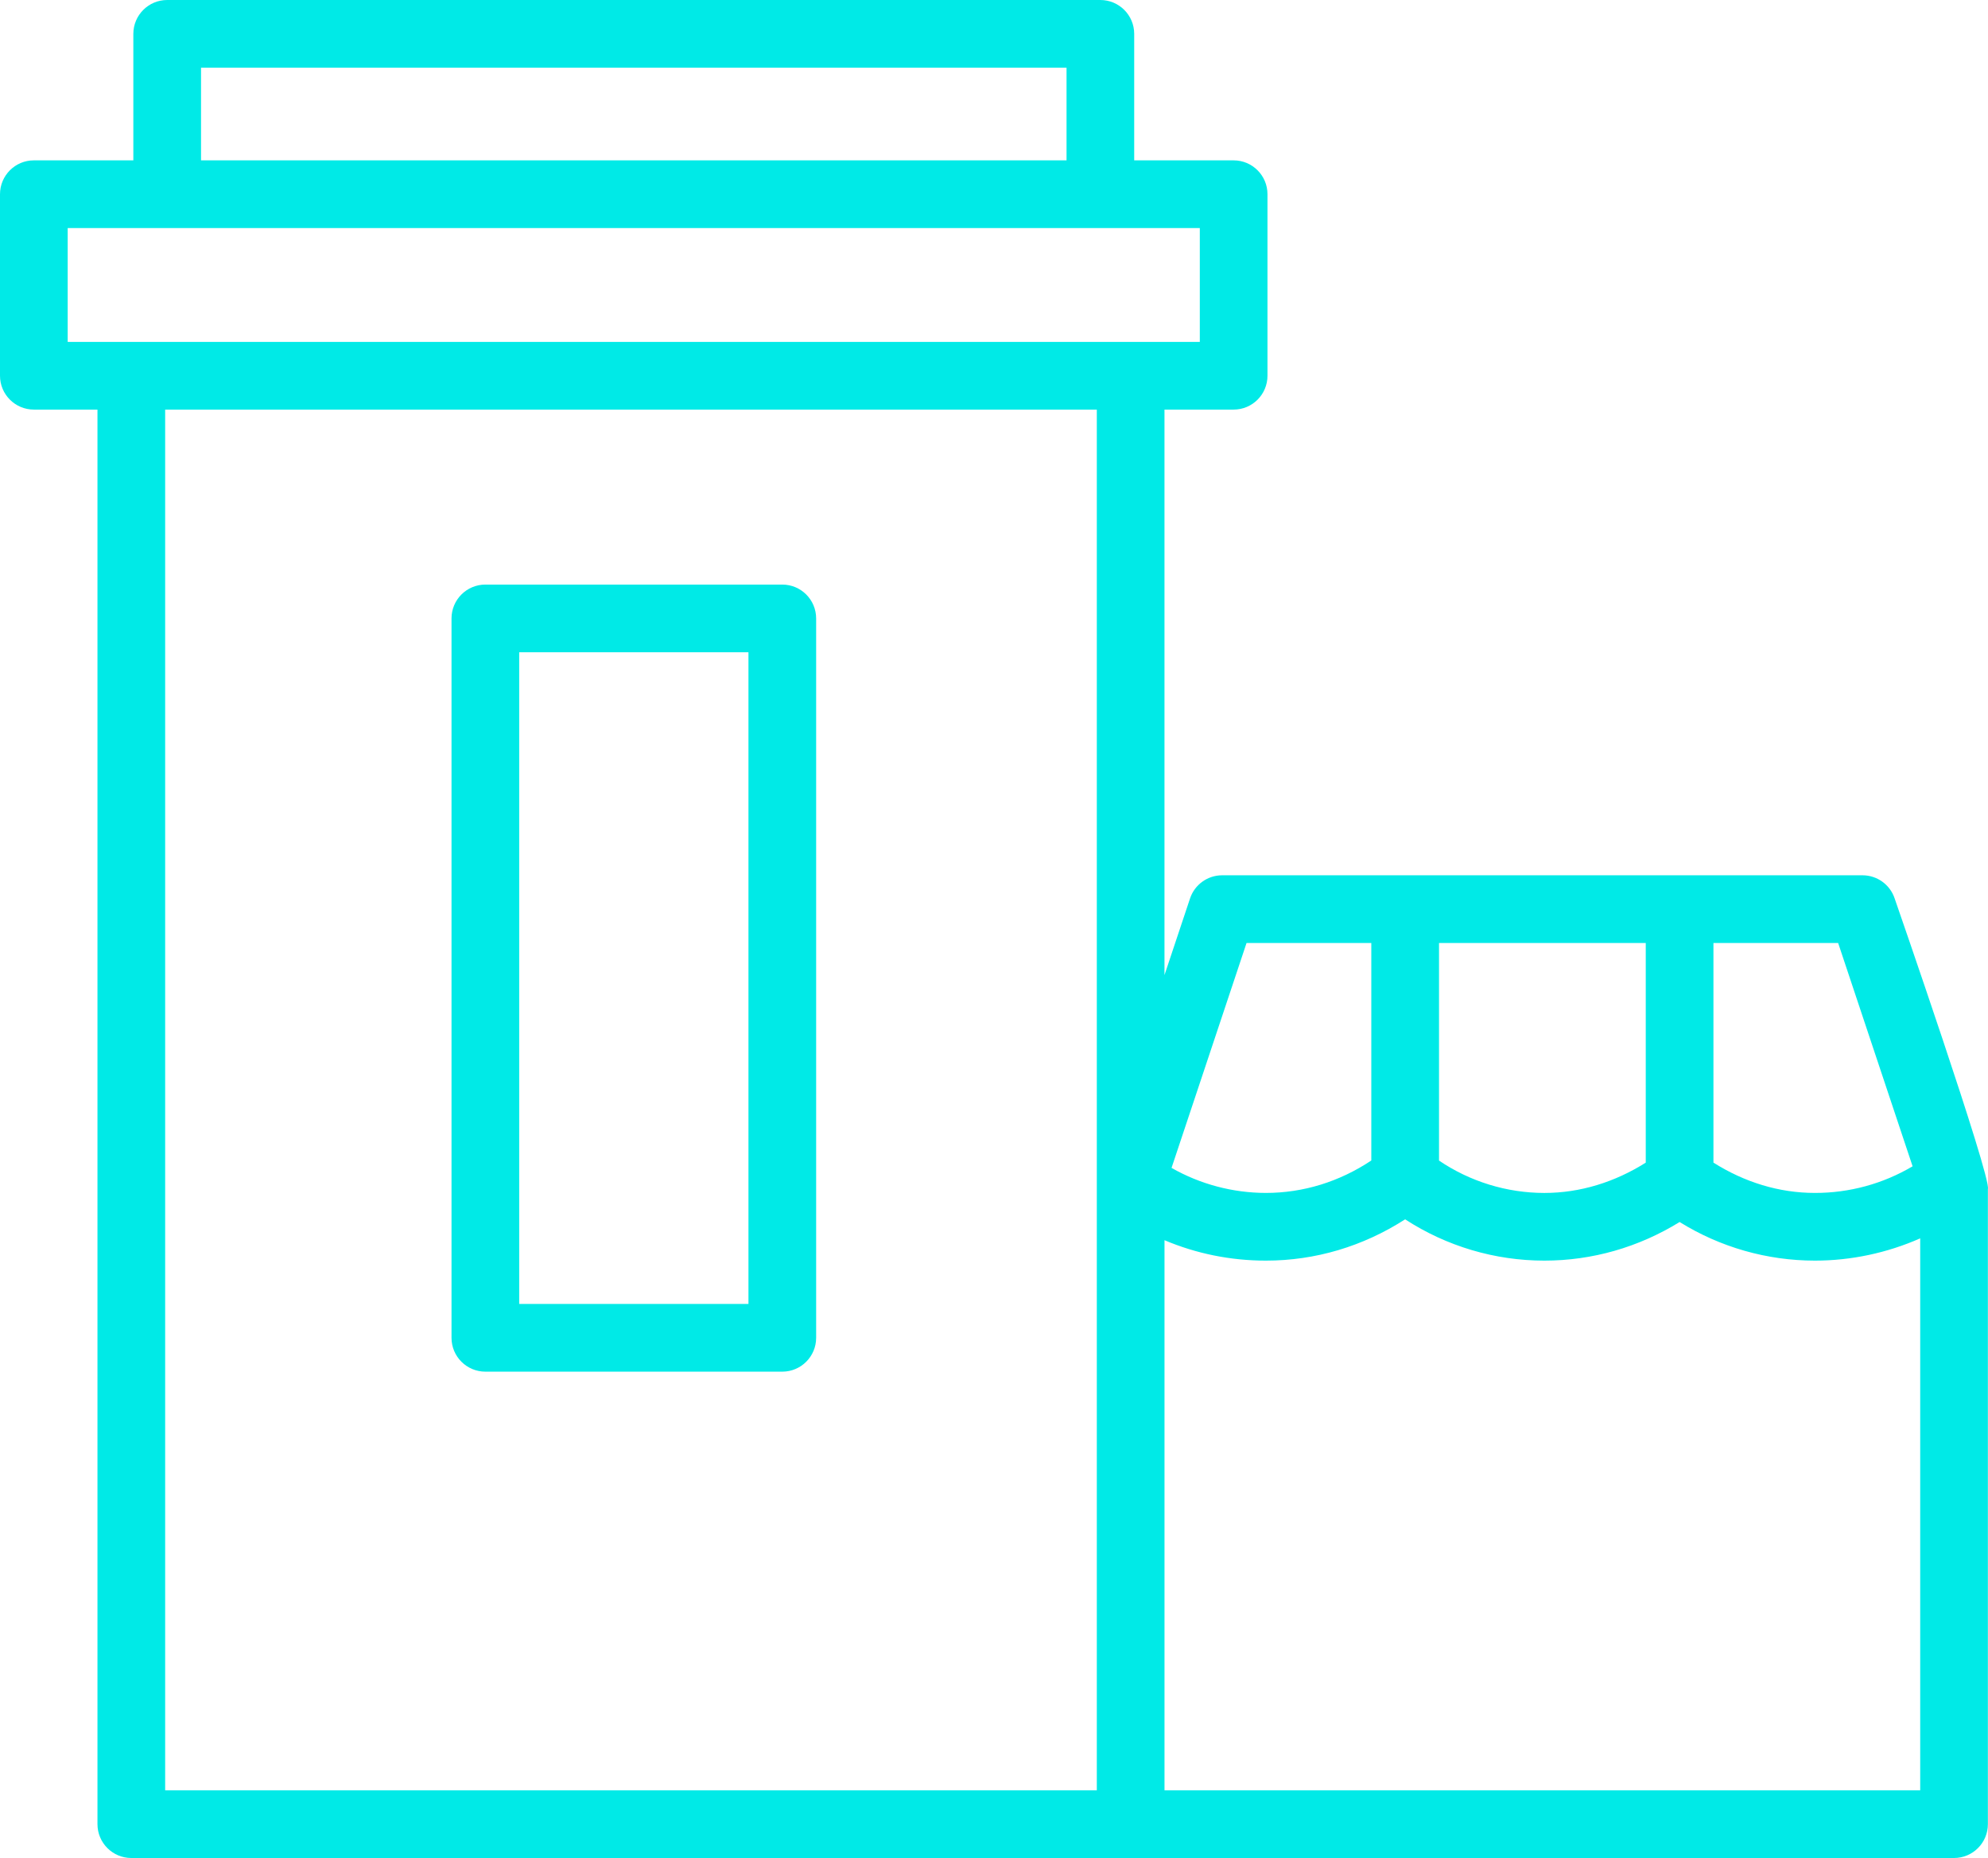
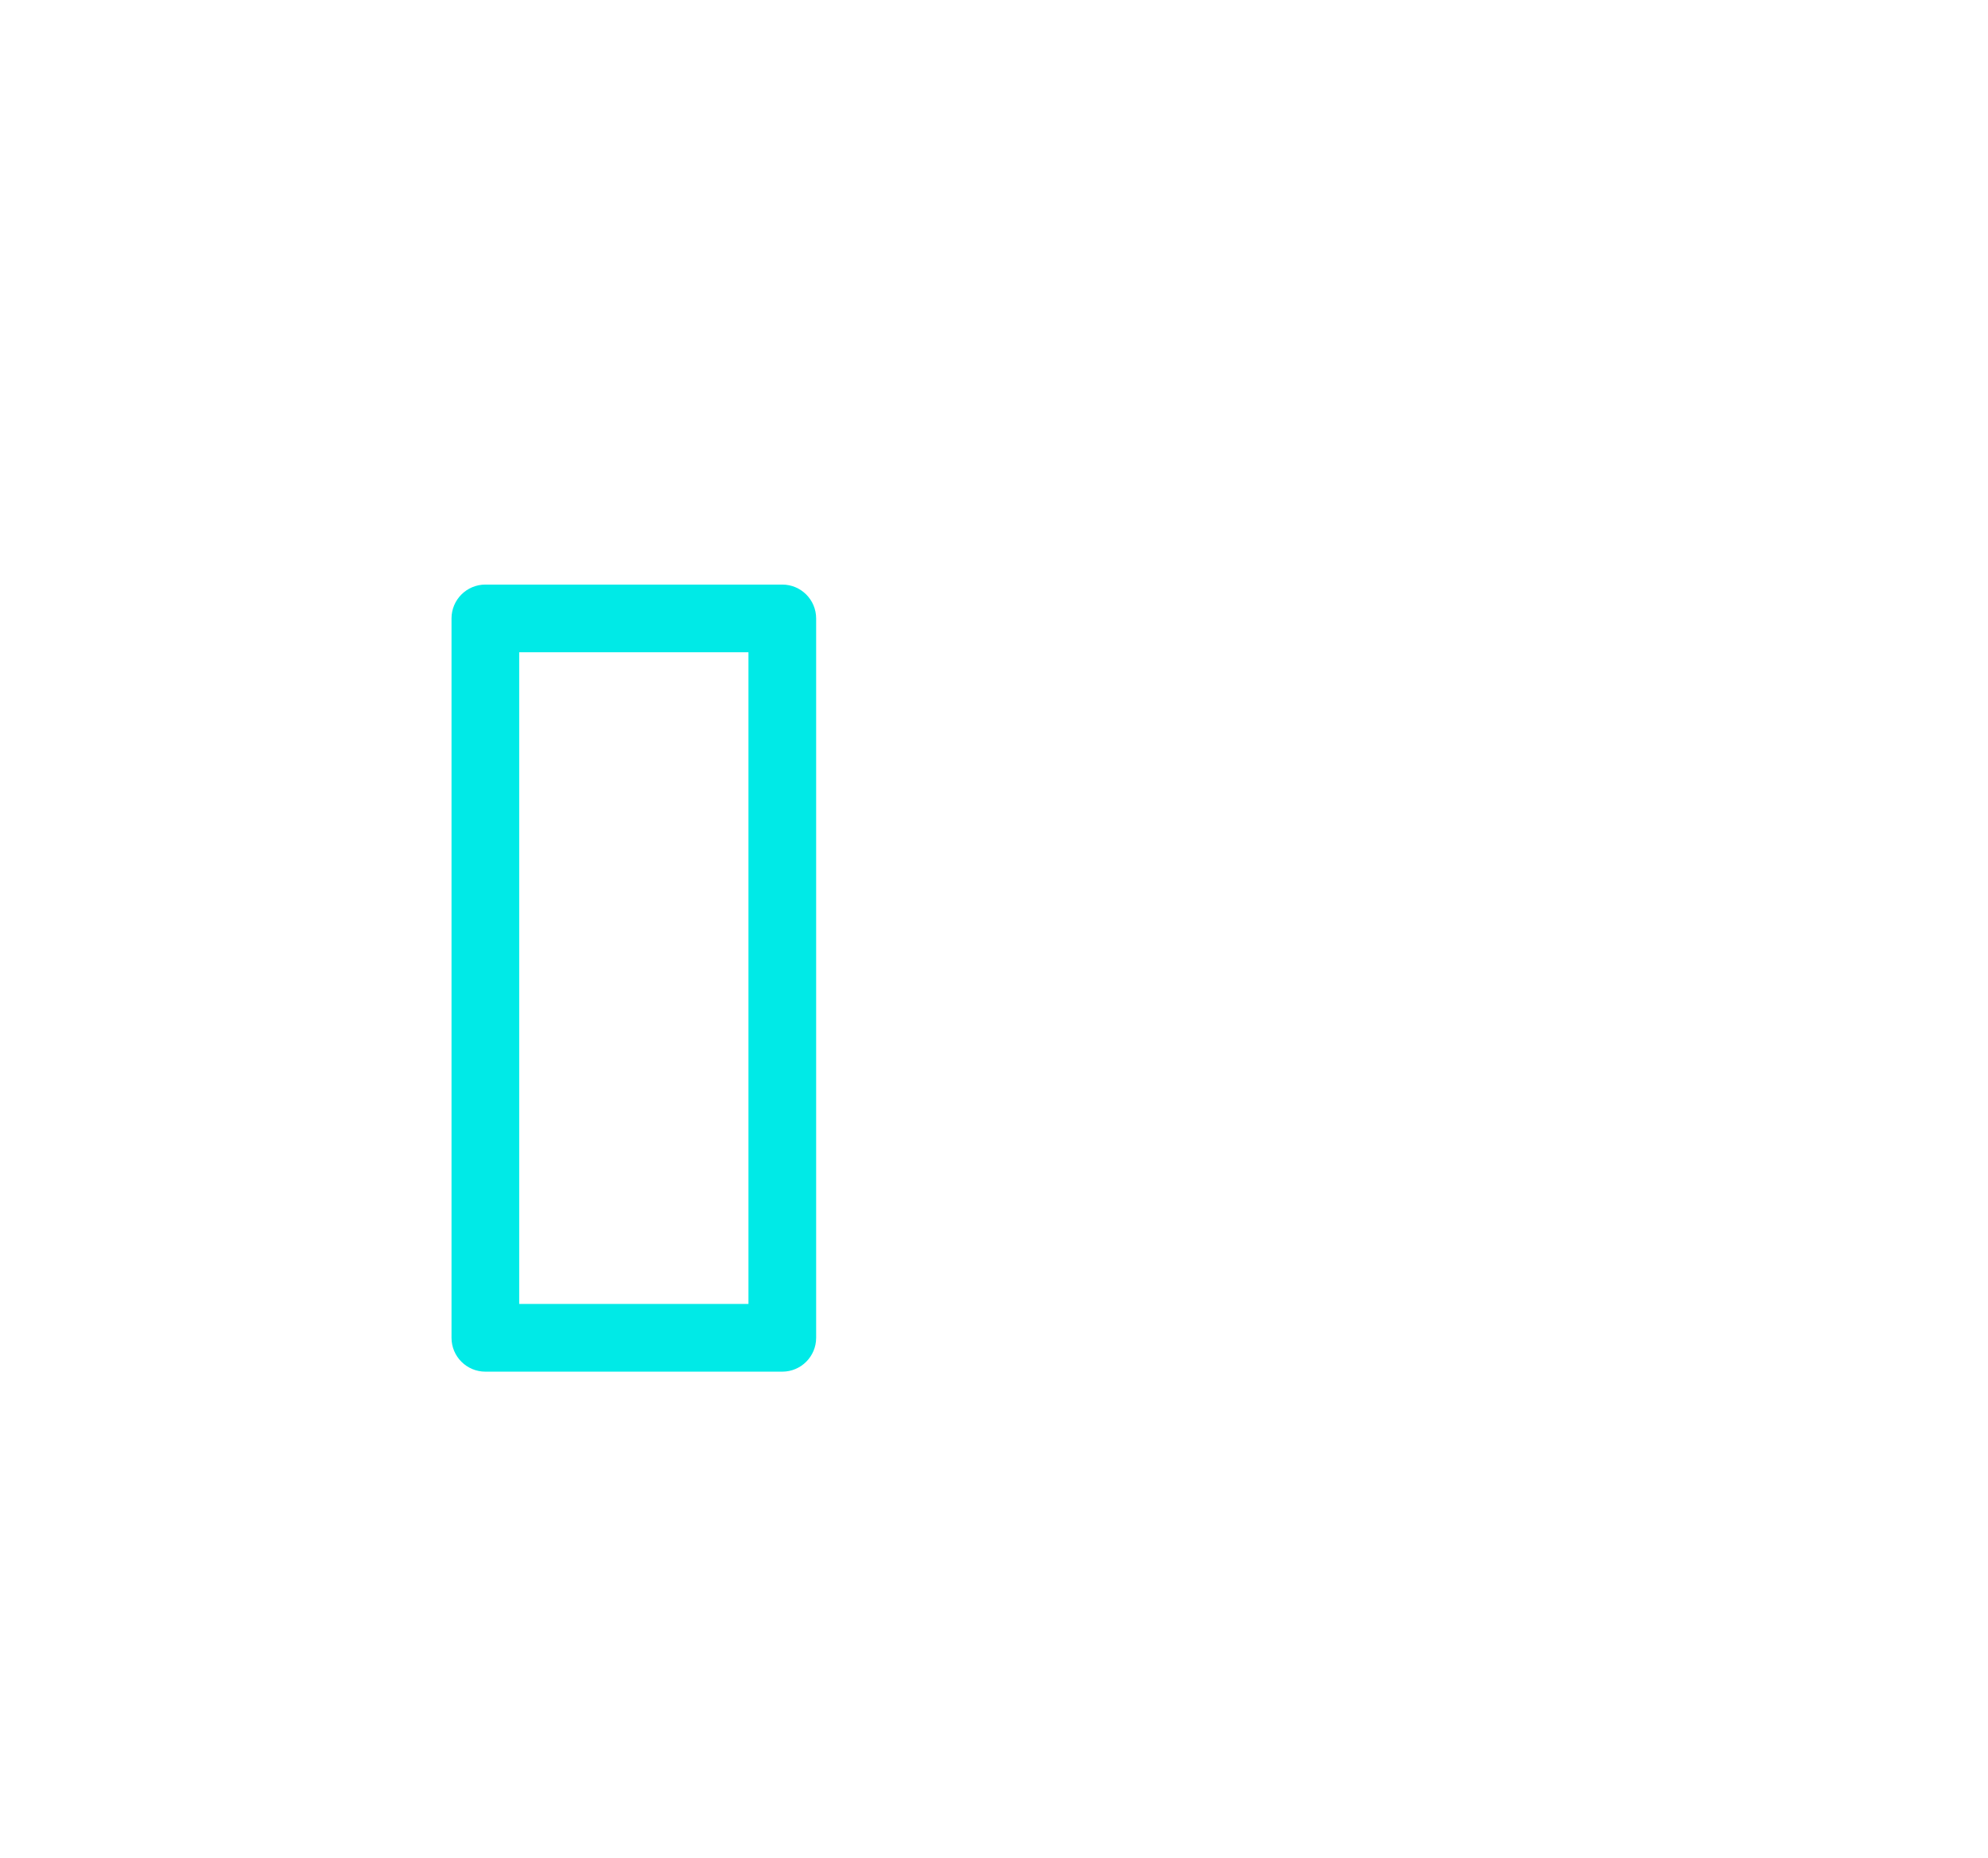
<svg xmlns="http://www.w3.org/2000/svg" viewBox="5955.897 4958.834 88.112 82.332" width="88.112" height="82.332" data-guides="{&quot;vertical&quot;:[],&quot;horizontal&quot;:[]}">
-   <path fill="#00eae7" stroke="#ffa500" fill-opacity="1" stroke-width="0" stroke-opacity="1" color="rgb(51, 51, 51)" fill-rule="evenodd" font-size-adjust="none" id="tSvg5dfdad487a" title="Path 1" d="M 6039.871 4998.645 C 6039.667 4998.033 6039.093 4997.62 6038.448 4997.62C 6028.987 4997.62 6019.526 4997.62 6010.065 4997.62C 6009.42 4997.62 6008.846 4998.033 6008.642 4998.645C 6008.264 4999.777 6007.887 5000.91 6007.509 5002.042C 6007.509 4993.689 6007.509 4985.337 6007.509 4976.984C 6008.531 4976.984 6009.552 4976.984 6010.574 4976.984C 6011.402 4976.984 6012.074 4976.312 6012.074 4975.484C 6012.074 4972.803 6012.074 4970.121 6012.074 4967.44C 6012.074 4966.612 6011.402 4965.94 6010.574 4965.94C 6009.105 4965.94 6007.636 4965.94 6006.167 4965.94C 6006.167 4964.071 6006.167 4962.203 6006.167 4960.334C 6006.167 4959.506 6005.495 4958.834 6004.667 4958.834C 5990.88 4958.834 5977.094 4958.834 5963.307 4958.834C 5962.479 4958.834 5961.807 4959.506 5961.807 4960.334C 5961.807 4962.203 5961.807 4964.071 5961.807 4965.94C 5960.337 4965.94 5958.867 4965.94 5957.397 4965.94C 5956.569 4965.94 5955.897 4966.612 5955.897 4967.44C 5955.897 4970.121 5955.897 4972.803 5955.897 4975.484C 5955.897 4976.312 5956.569 4976.984 5957.397 4976.984C 5958.337 4976.984 5959.277 4976.984 5960.217 4976.984C 5960.217 4997.878 5960.217 5018.772 5960.217 5039.666C 5960.217 5040.494 5960.889 5041.166 5961.717 5041.166C 5988.646 5041.166 6015.575 5041.166 6042.504 5041.166C 6043.332 5041.166 6044.004 5040.494 6044.004 5039.666C 6044.004 5030.286 6044.004 5020.905 6044.004 5011.525C 6044.18 5011.047 6039.871 4998.645 6039.871 4998.645ZM 6040.667 5010.515 C 6039.355 5011.292 6037.858 5011.699 6036.334 5011.695C 6034.743 5011.695 6033.21 5011.217 6031.84 5010.352C 6031.84 5007.108 6031.84 5003.864 6031.84 5000.62C 6033.682 5000.62 6035.525 5000.62 6037.367 5000.62C 6038.467 5003.918 6039.567 5007.217 6040.667 5010.515ZM 6019.677 5000.62 C 6022.731 5000.62 6025.786 5000.62 6028.84 5000.62C 6028.84 5003.864 6028.84 5007.109 6028.84 5010.353C 6027.469 5011.217 6025.935 5011.696 6024.344 5011.696C 6022.68 5011.694 6021.055 5011.194 6019.677 5010.262C 6019.677 5007.048 6019.677 5003.834 6019.677 5000.62ZM 6011.146 5000.62 C 6012.989 5000.62 6014.833 5000.62 6016.676 5000.62C 6016.676 5003.833 6016.676 5007.045 6016.676 5010.258C 6015.262 5011.2 6013.66 5011.695 6012.003 5011.695C 6010.537 5011.693 6009.096 5011.311 6007.822 5010.586C 6008.93 5007.264 6010.038 5003.942 6011.146 5000.62ZM 5964.807 4961.834 C 5977.594 4961.834 5990.381 4961.834 6003.168 4961.834C 6003.168 4963.203 6003.168 4964.571 6003.168 4965.94C 5990.381 4965.94 5977.594 4965.94 5964.807 4965.94C 5964.807 4964.571 5964.807 4963.203 5964.807 4961.834ZM 5958.897 4968.94 C 5975.623 4968.94 5992.349 4968.94 6009.075 4968.94C 6009.075 4970.621 6009.075 4972.303 6009.075 4973.984C 5992.349 4973.984 5975.623 4973.984 5958.897 4973.984C 5958.897 4972.303 5958.897 4970.621 5958.897 4968.94ZM 5963.217 4976.984 C 5976.981 4976.984 5990.746 4976.984 6004.51 4976.984C 6004.51 4997.378 6004.51 5017.772 6004.51 5038.166C 5990.746 5038.166 5976.981 5038.166 5963.217 5038.166C 5963.217 5017.772 5963.217 4997.378 5963.217 4976.984ZM 6007.51 5038.166 C 6007.51 5030.041 6007.51 5021.915 6007.51 5013.79C 6008.919 5014.385 6010.437 5014.695 6012.004 5014.695C 6014.195 5014.695 6016.308 5014.065 6018.175 5012.865C 6020.011 5014.059 6022.154 5014.695 6024.344 5014.695C 6026.465 5014.695 6028.518 5014.107 6030.341 5012.984C 6032.14 5014.102 6034.216 5014.694 6036.334 5014.695C 6037.95 5014.695 6039.543 5014.352 6041.004 5013.708C 6041.004 5021.861 6041.004 5030.013 6041.004 5038.166C 6029.839 5038.166 6018.675 5038.166 6007.51 5038.166Z" />
  <path fill="#00eae7" stroke="#ffa500" fill-opacity="1" stroke-width="0" stroke-opacity="1" color="rgb(51, 51, 51)" fill-rule="evenodd" font-size-adjust="none" id="tSvg6e2a459f80" title="Path 2" d="M 5990.57 4984.738 C 5986.183 4984.738 5981.796 4984.738 5977.409 4984.738C 5976.581 4984.738 5975.909 4985.41 5975.909 4986.238C 5975.909 4996.864 5975.909 5007.489 5975.909 5018.115C 5975.909 5018.943 5976.581 5019.615 5977.409 5019.615C 5981.796 5019.615 5986.183 5019.615 5990.57 5019.615C 5991.398 5019.615 5992.07 5018.943 5992.07 5018.115C 5992.07 5007.489 5992.07 4996.864 5992.07 4986.238C 5992.07 4985.41 5991.398 4984.738 5990.57 4984.738ZM 5989.07 5016.615 C 5985.683 5016.615 5982.296 5016.615 5978.909 5016.615C 5978.909 5006.989 5978.909 4997.364 5978.909 4987.738C 5982.296 4987.738 5985.683 4987.738 5989.07 4987.738C 5989.07 4997.364 5989.07 5006.989 5989.07 5016.615Z" />
  <defs />
</svg>